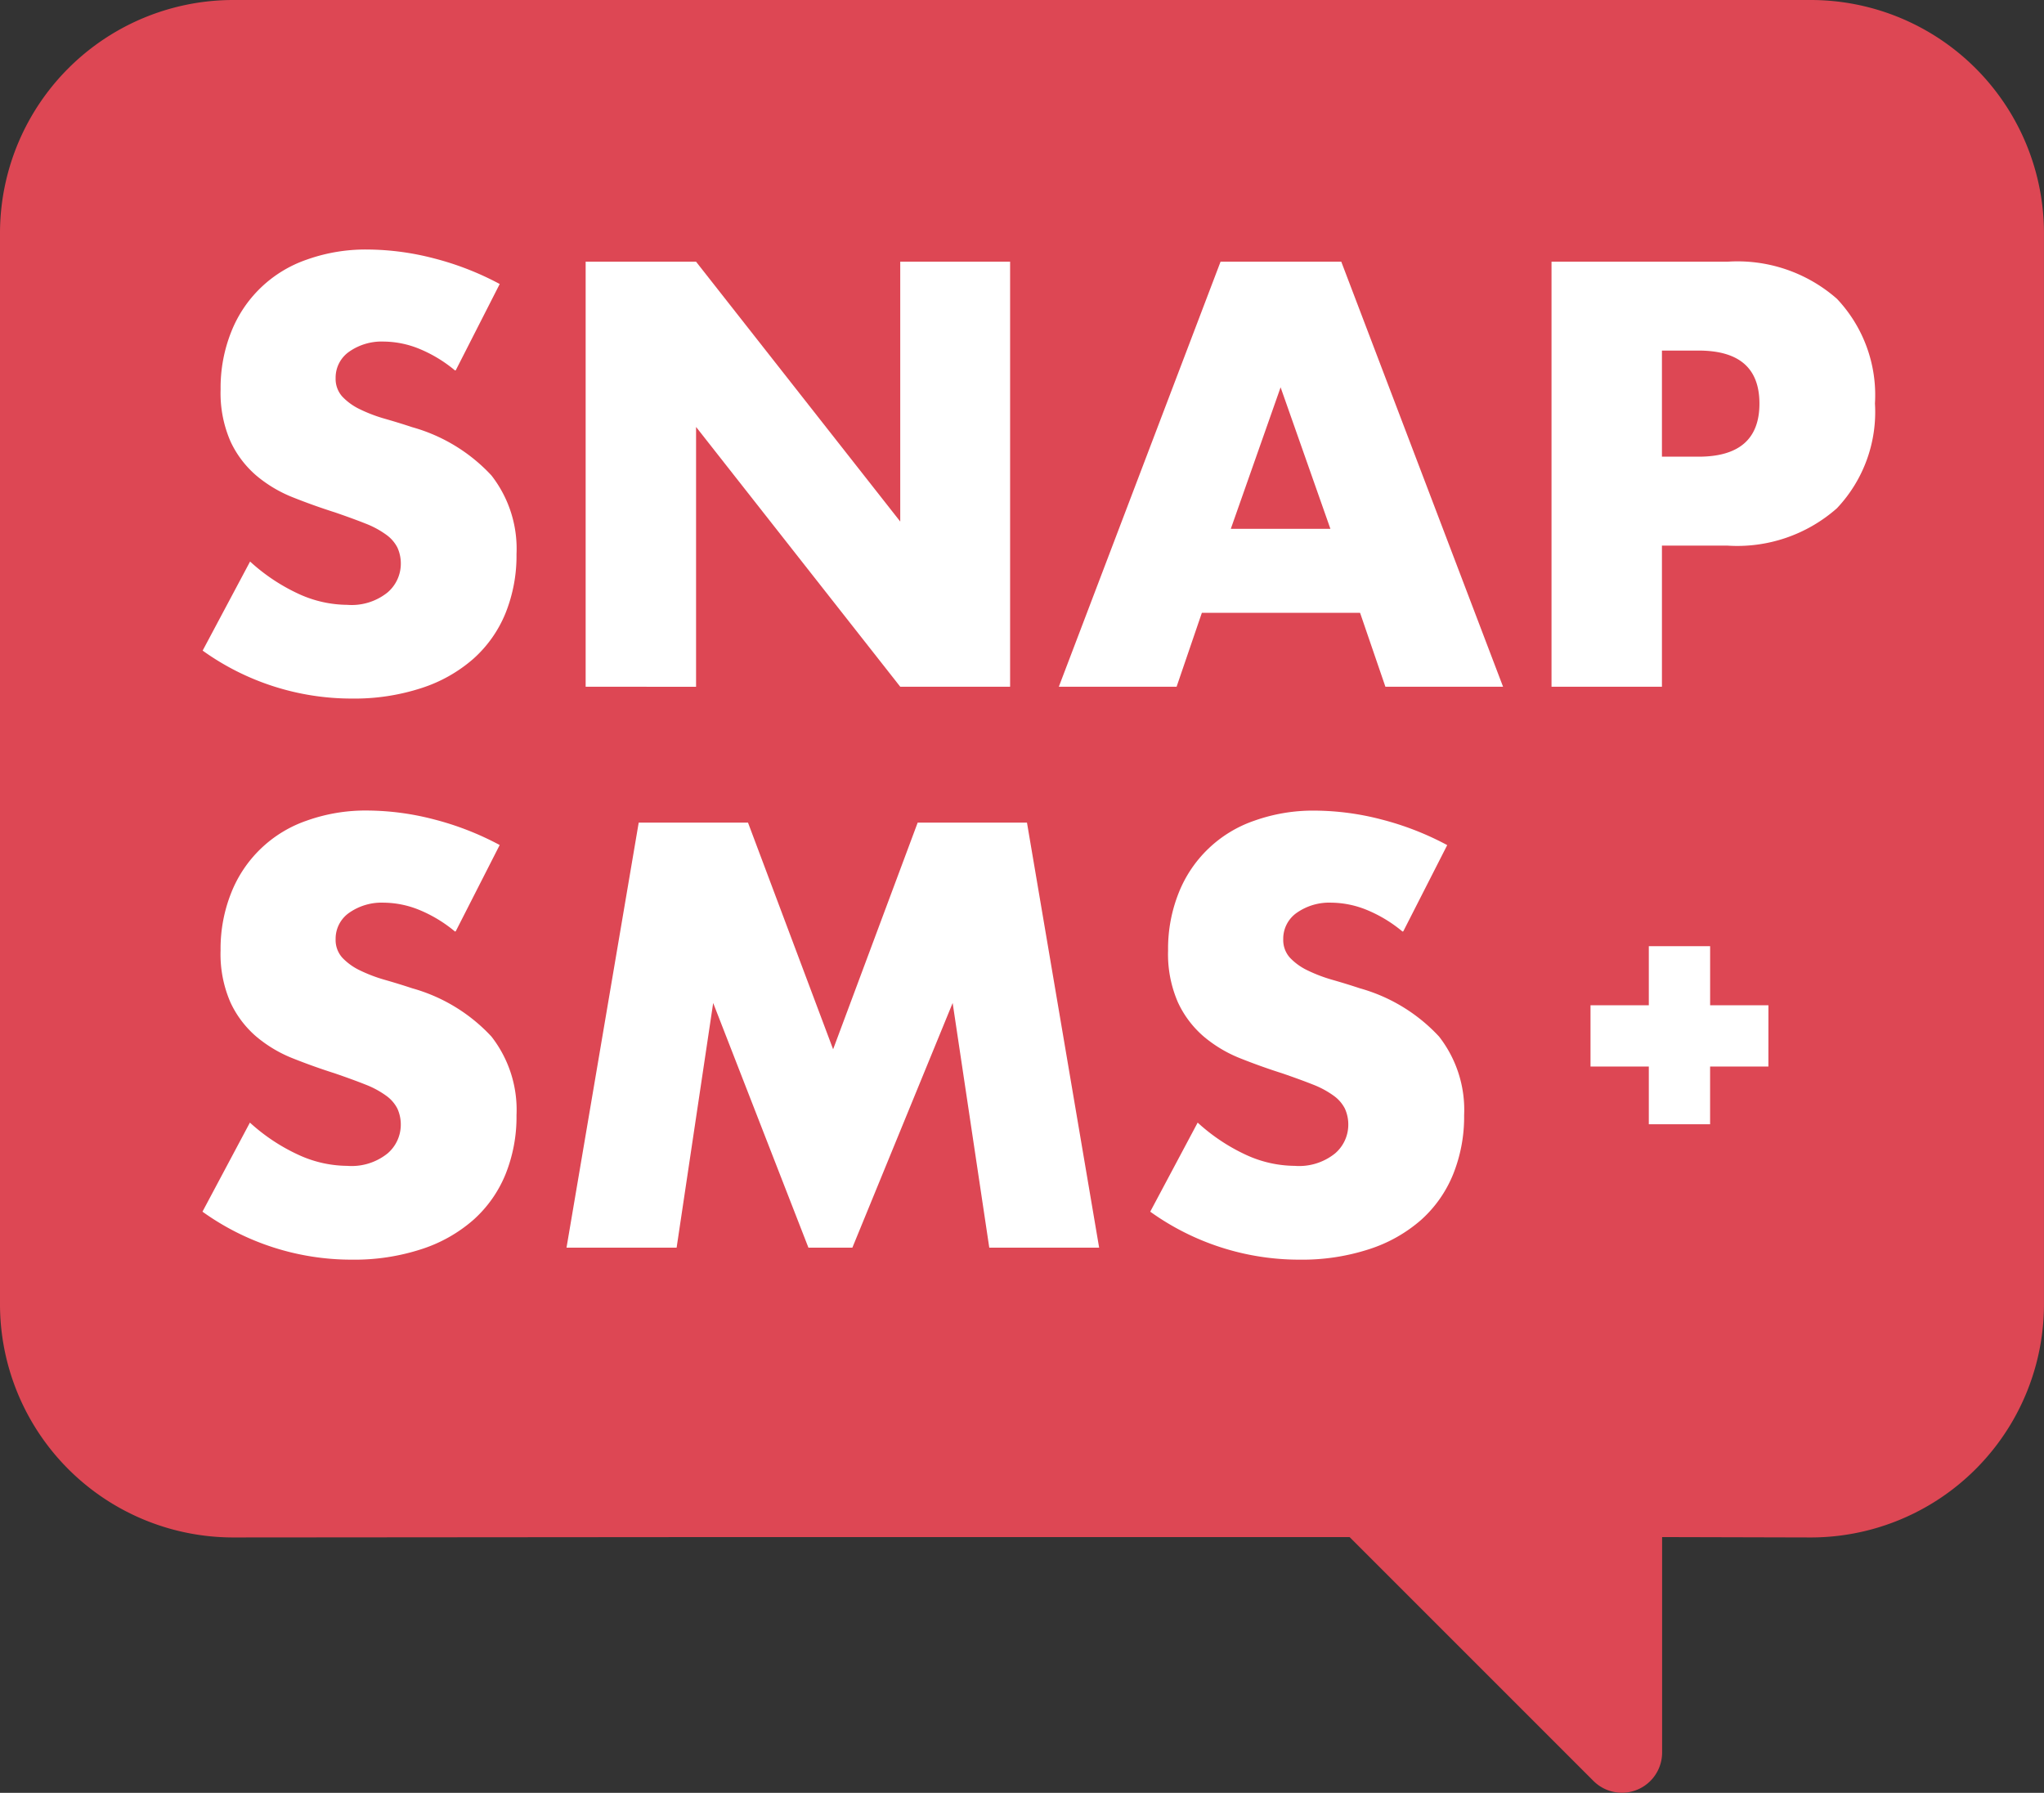
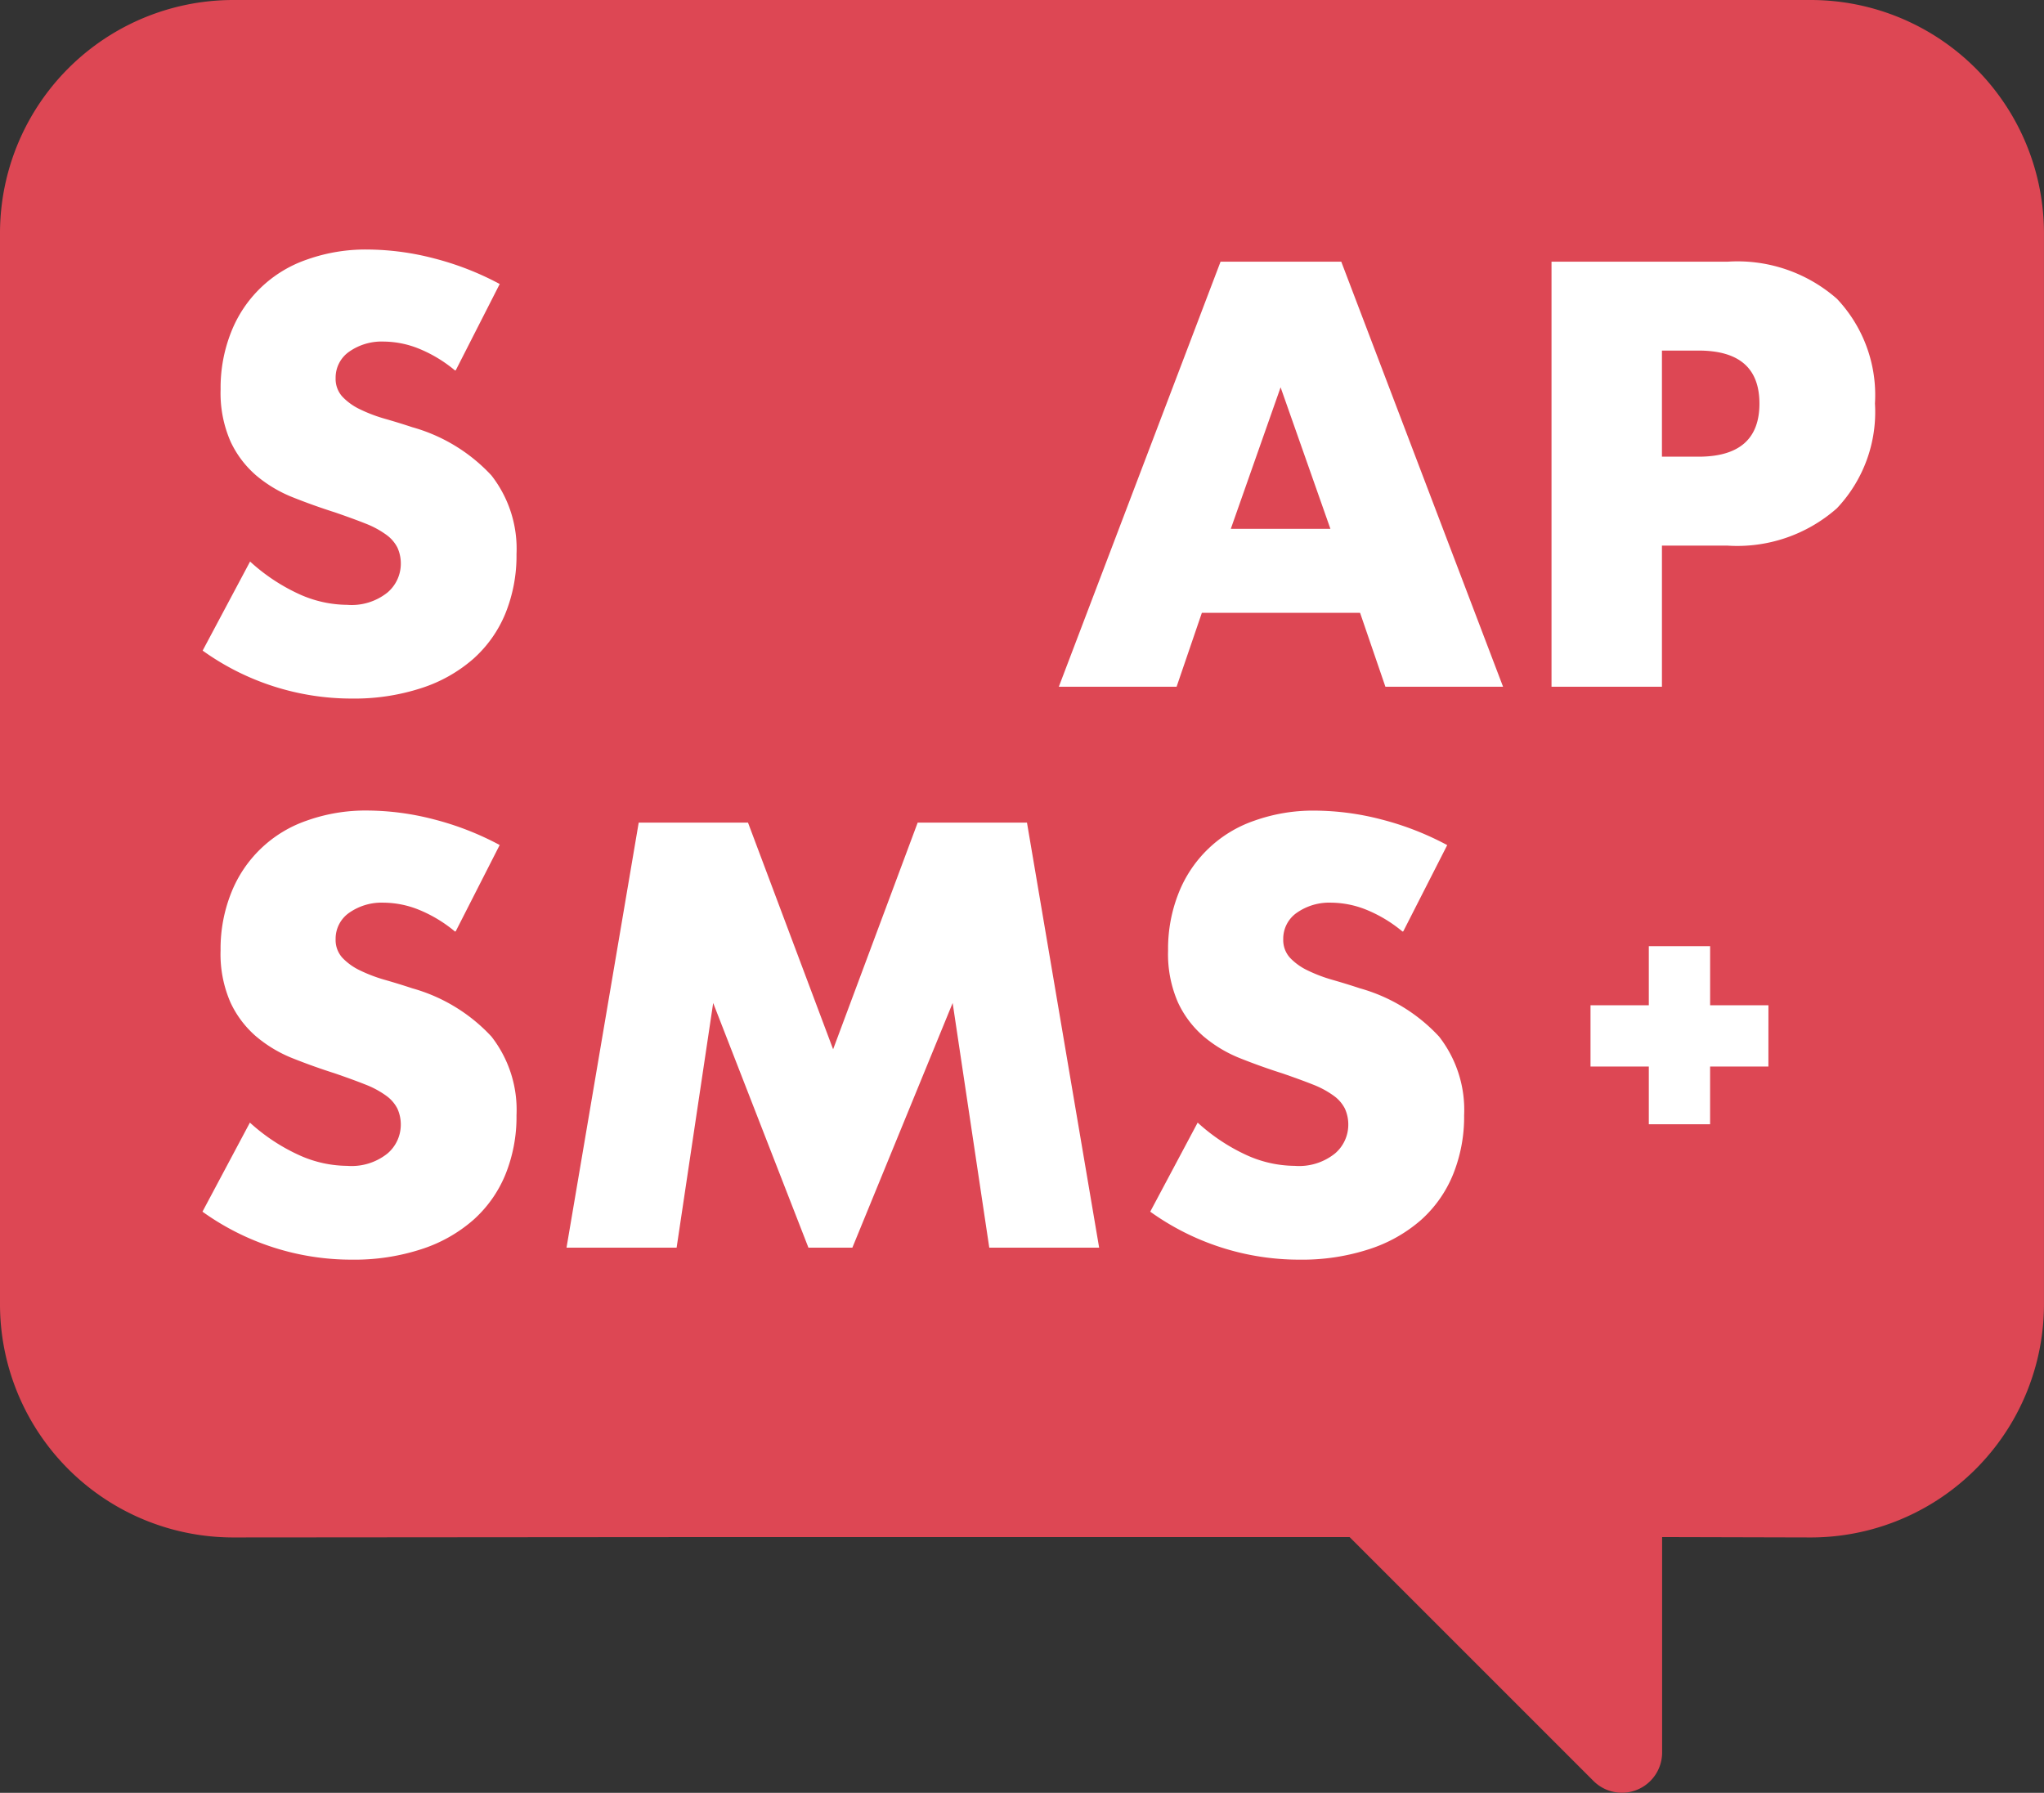
<svg xmlns="http://www.w3.org/2000/svg" width="69.768" height="61.195" viewBox="0 0 69.768 61.195">
  <rect x="0" y="0" width="69.768" height="61.195" fill="#333333" stroke="none" />
  <g id="Group_7354" data-name="Group 7354" transform="translate(-50 -19)">
    <g id="b" transform="translate(50 19)">
      <g id="c" transform="translate(0)">
        <g id="Group_71" data-name="Group 71">
          <path id="Path_37" data-name="Path 37" d="M61.8,52.478a7.963,7.963,0,0,0,7.967-7.967V7.967A7.963,7.963,0,0,0,61.8,0H7.967A7.963,7.963,0,0,0,0,7.967V44.511a7.963,7.963,0,0,0,7.967,7.967l16.759-.013H46.066l8.325,8.325a1.372,1.372,0,0,0,2.342-.966V52.465h0l5.062.013Z" transform="translate(0)" fill="#dd4754" />
          <g id="Group_69" data-name="Group 69" transform="translate(6.917 8.517)">
            <path id="Path_38" data-name="Path 38" d="M19.423,17.437a4.662,4.662,0,0,0-1.229-.742A3.269,3.269,0,0,0,17,16.452a1.931,1.931,0,0,0-1.19.346,1.077,1.077,0,0,0-.461.9.9.9,0,0,0,.23.634,2.031,2.031,0,0,0,.608.435,5.172,5.172,0,0,0,.845.32c.314.09.627.186.934.288a5.82,5.82,0,0,1,2.7,1.645,4.066,4.066,0,0,1,.857,2.688,5.247,5.247,0,0,1-.378,2.022,4.218,4.218,0,0,1-1.094,1.549,5.022,5.022,0,0,1-1.773,1,7.373,7.373,0,0,1-2.374.358A8.719,8.719,0,0,1,10.81,27l1.619-3.04a6.459,6.459,0,0,0,1.677,1.113,4.02,4.02,0,0,0,1.638.365,1.956,1.956,0,0,0,1.376-.422,1.289,1.289,0,0,0,.454-.96,1.311,1.311,0,0,0-.115-.57,1.227,1.227,0,0,0-.384-.442,3.1,3.1,0,0,0-.7-.378c-.288-.115-.64-.243-1.049-.384-.486-.154-.966-.326-1.433-.512a4.509,4.509,0,0,1-1.248-.742,3.447,3.447,0,0,1-.883-1.165,4.12,4.12,0,0,1-.339-1.779,5.147,5.147,0,0,1,.358-1.952,4.259,4.259,0,0,1,2.579-2.476,5.969,5.969,0,0,1,2.086-.346,9.176,9.176,0,0,1,2.252.3,9.965,9.965,0,0,1,2.252.877l-1.5,2.944Z" transform="translate(-10.81 -13.31)" fill="#fff" />
-             <path id="Path_39" data-name="Path 39" d="M31.24,28.467V13.96h3.769l6.969,8.869V13.96h3.75V28.467h-3.75L35.009,19.6v8.869Z" transform="translate(-18.167 -13.544)" fill="#fff" />
            <path id="Path_40" data-name="Path 40" d="M66.75,25.945H61.362L60.5,28.467H56.48L62,13.96h4.121l5.522,14.507H67.627l-.864-2.521Zm-1-2.867-1.7-4.831-1.7,4.831h3.385Z" transform="translate(-27.256 -13.544)" fill="#fff" />
            <path id="Path_41" data-name="Path 41" d="M86.529,28.467H82.76V13.96h6a5.138,5.138,0,0,1,3.743,1.267A4.783,4.783,0,0,1,93.8,18.8a4.783,4.783,0,0,1-1.3,3.577,5.14,5.14,0,0,1-3.743,1.273H86.529Zm0-7.852h1.248c1.382,0,2.08-.6,2.08-1.811s-.691-1.811-2.08-1.811H86.529v3.615Z" transform="translate(-36.719 -13.544)" fill="#fff" />
          </g>
          <g id="Group_70" data-name="Group 70" transform="translate(6.917 27.669)">
            <path id="Path_42" data-name="Path 42" d="M19.423,47.367a4.663,4.663,0,0,0-1.229-.742A3.269,3.269,0,0,0,17,46.382a1.931,1.931,0,0,0-1.19.346,1.077,1.077,0,0,0-.461.9.9.9,0,0,0,.23.634,2.031,2.031,0,0,0,.608.435,5.173,5.173,0,0,0,.845.32c.314.09.627.186.934.288a5.82,5.82,0,0,1,2.7,1.645,4.066,4.066,0,0,1,.857,2.688,5.247,5.247,0,0,1-.378,2.022,4.218,4.218,0,0,1-1.094,1.549,5.022,5.022,0,0,1-1.773,1,7.373,7.373,0,0,1-2.374.358,8.719,8.719,0,0,1-5.1-1.638l1.619-3.04A6.459,6.459,0,0,0,14.105,55a4.02,4.02,0,0,0,1.638.365,1.956,1.956,0,0,0,1.376-.422,1.289,1.289,0,0,0,.454-.96,1.311,1.311,0,0,0-.115-.57,1.227,1.227,0,0,0-.384-.442,3.1,3.1,0,0,0-.7-.378c-.288-.115-.64-.243-1.049-.384-.486-.154-.966-.326-1.433-.512a4.509,4.509,0,0,1-1.248-.742,3.447,3.447,0,0,1-.883-1.165,4.12,4.12,0,0,1-.339-1.779,5.147,5.147,0,0,1,.358-1.952,4.259,4.259,0,0,1,2.579-2.476,5.969,5.969,0,0,1,2.086-.346,9.175,9.175,0,0,1,2.252.3,9.964,9.964,0,0,1,2.252.877l-1.5,2.944Z" transform="translate(-10.81 -43.24)" fill="#fff" />
            <path id="Path_43" data-name="Path 43" d="M30.22,58.387,32.684,43.88h3.731l2.905,7.736,2.886-7.736h3.731L48.4,58.387H44.65L43.4,50.036l-3.423,8.351h-1.5l-3.251-8.351-1.248,8.351h-3.75Z" transform="translate(-17.8 -43.47)" fill="#fff" />
            <path id="Path_44" data-name="Path 44" d="M69.963,47.367a4.662,4.662,0,0,0-1.229-.742,3.269,3.269,0,0,0-1.19-.243,1.931,1.931,0,0,0-1.19.346,1.077,1.077,0,0,0-.461.9.9.9,0,0,0,.23.634,2.031,2.031,0,0,0,.608.435,5.172,5.172,0,0,0,.845.32c.314.09.627.186.934.288a5.82,5.82,0,0,1,2.7,1.645,4.066,4.066,0,0,1,.857,2.688,5.247,5.247,0,0,1-.378,2.022A4.218,4.218,0,0,1,70.6,57.209a5.022,5.022,0,0,1-1.773,1,7.373,7.373,0,0,1-2.374.358,8.719,8.719,0,0,1-5.1-1.638l1.619-3.04A6.459,6.459,0,0,0,64.645,55a4.021,4.021,0,0,0,1.638.365,1.956,1.956,0,0,0,1.376-.422,1.289,1.289,0,0,0,.454-.96,1.311,1.311,0,0,0-.115-.57,1.226,1.226,0,0,0-.384-.442,3.1,3.1,0,0,0-.7-.378c-.288-.115-.64-.243-1.049-.384-.486-.154-.966-.326-1.433-.512a4.509,4.509,0,0,1-1.248-.742,3.447,3.447,0,0,1-.883-1.165,4.12,4.12,0,0,1-.339-1.779,5.147,5.147,0,0,1,.358-1.952A4.259,4.259,0,0,1,64.9,43.586a5.969,5.969,0,0,1,2.086-.346,9.175,9.175,0,0,1,2.252.3,9.964,9.964,0,0,1,2.252.877l-1.5,2.944Z" transform="translate(-29.009 -43.24)" fill="#fff" />
          </g>
          <path id="Path_45" data-name="Path 45" d="M90.913,52.486h-1.99V50.47H86.83v2.016H84.84v2.092h1.99v1.971h2.092V54.578h1.99Z" transform="translate(-30.551 -18.174)" fill="#fff" />
        </g>
      </g>
    </g>
  </g>
</svg>